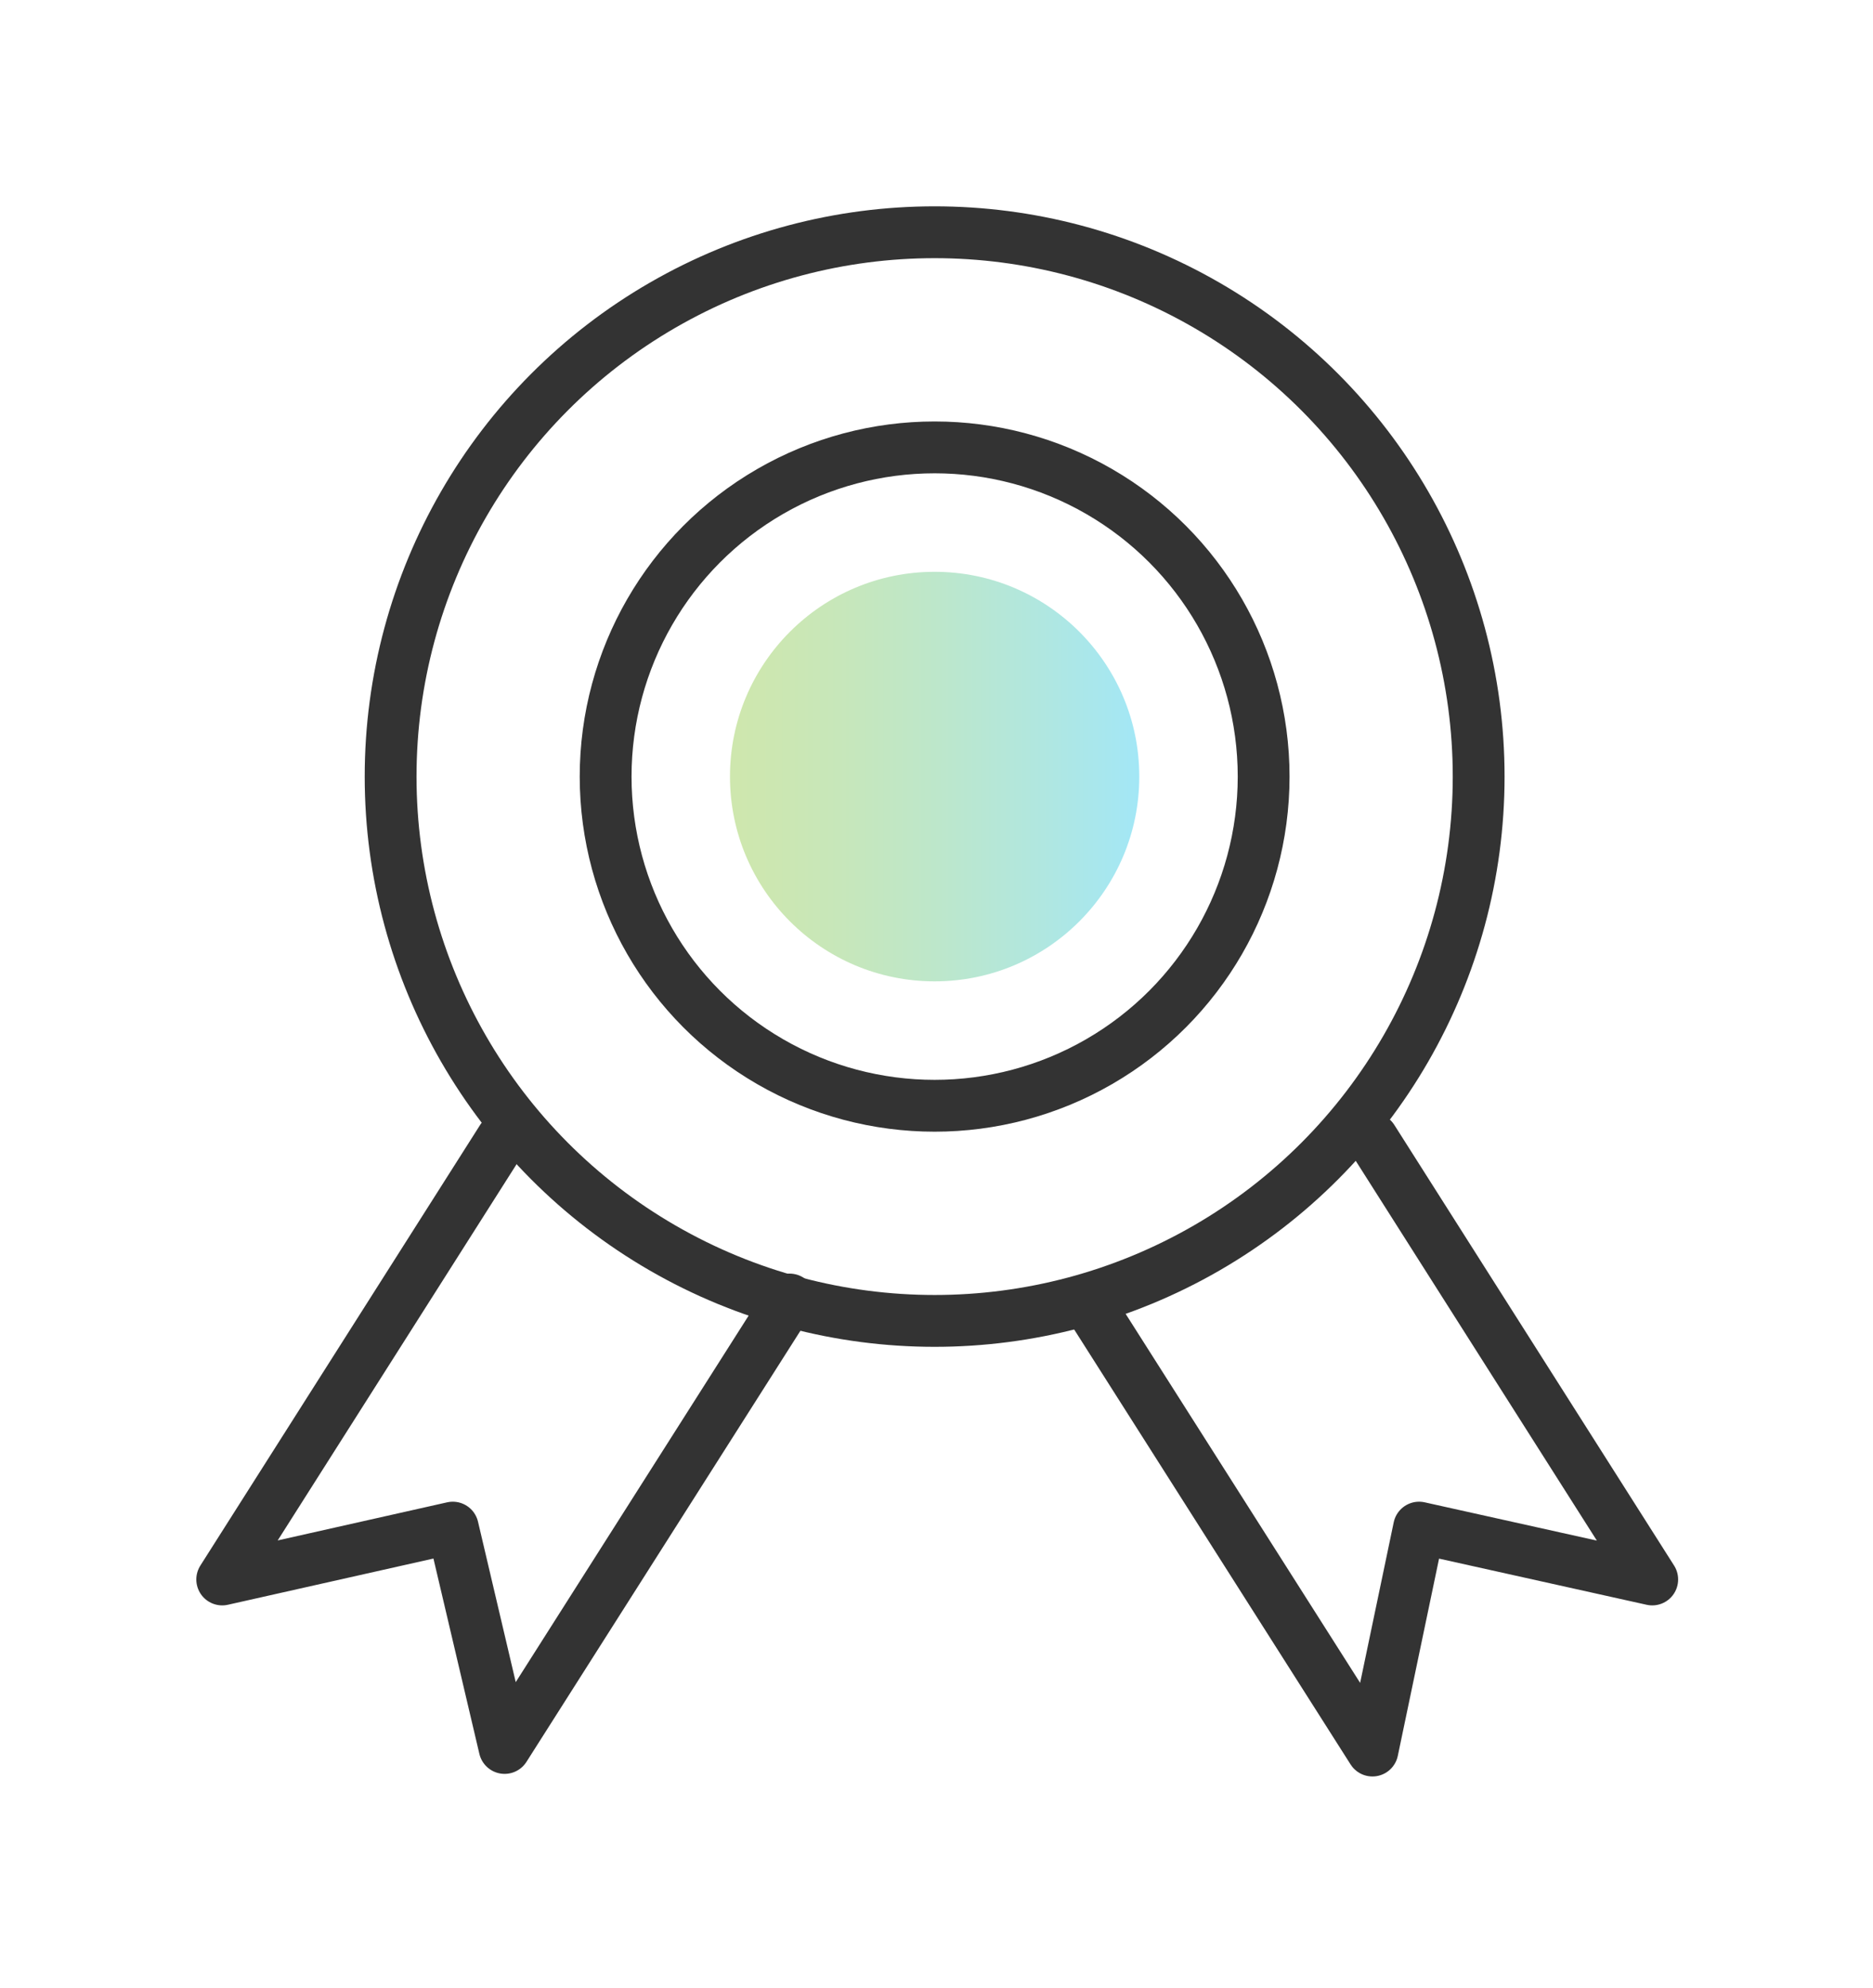
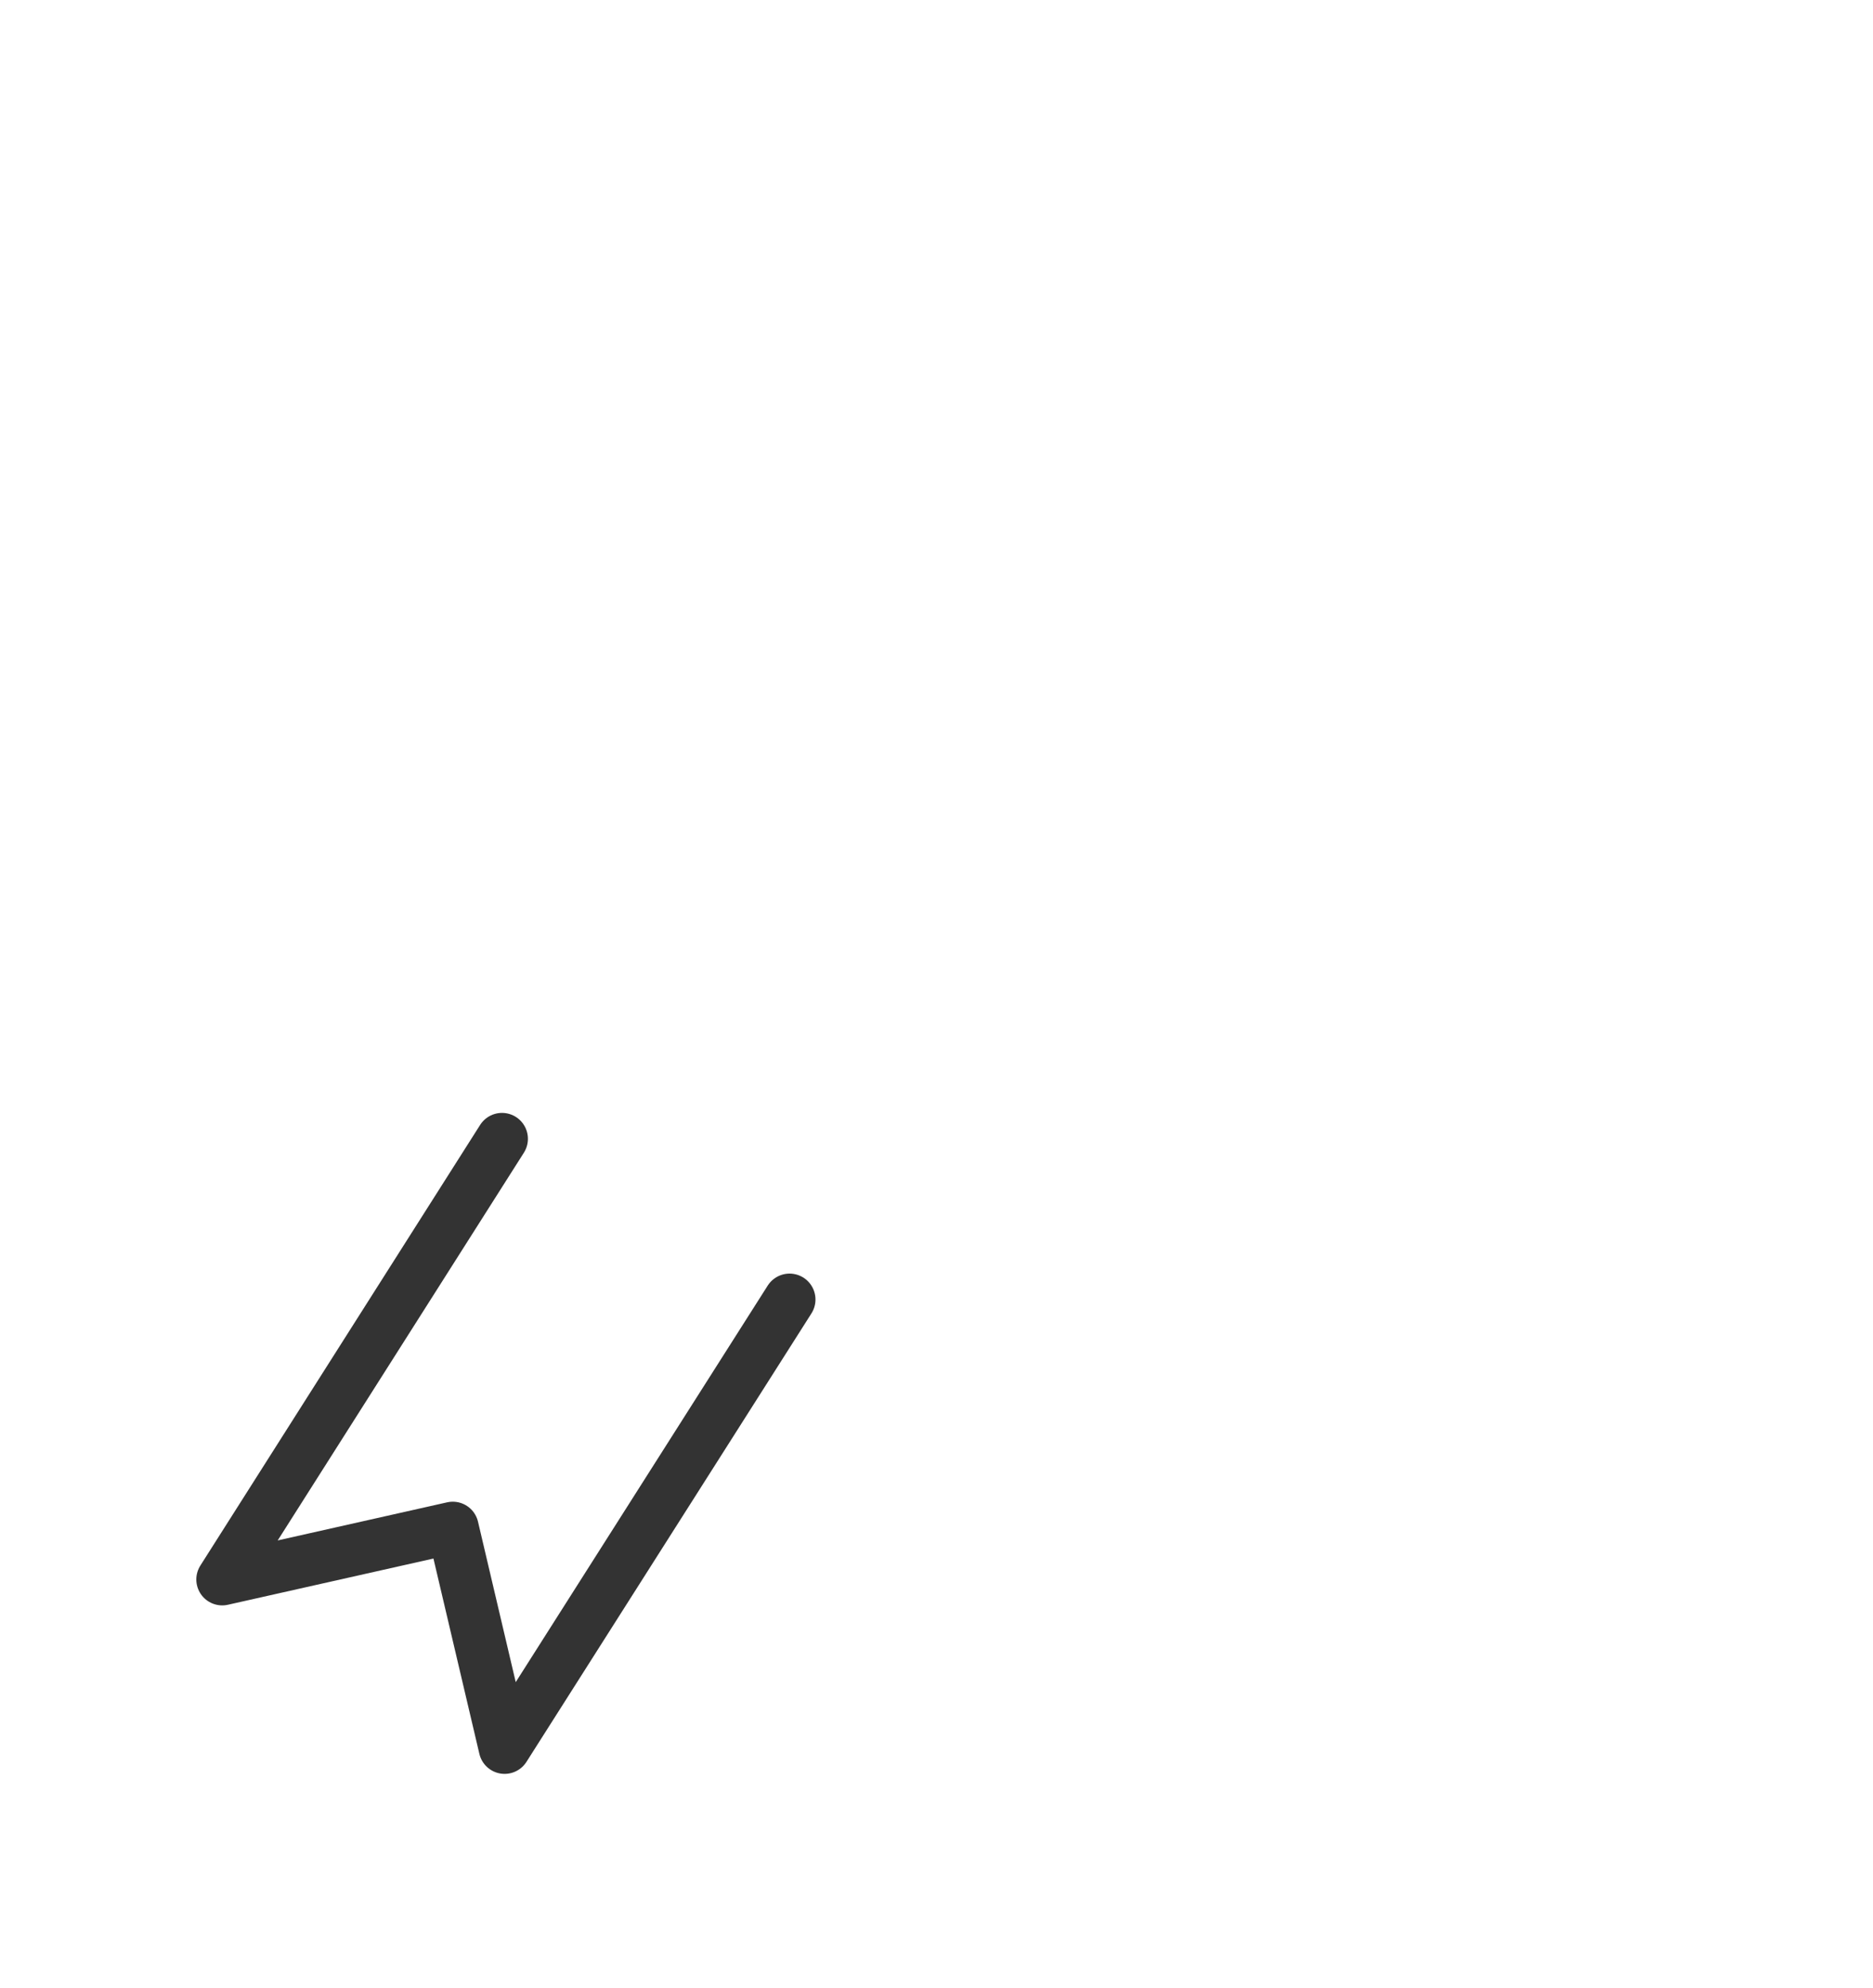
<svg xmlns="http://www.w3.org/2000/svg" id="Layer_1" x="0px" y="0px" viewBox="0 0 72.3 76.7" style="enable-background:new 0 0 72.3 76.7;" xml:space="preserve" width="72.3" height="76.7">
  <style type="text/css">	.st0{opacity:0.36;}	.st1{fill:none;}	.st2{opacity:0.36;fill:url(#SVGID_1_);enable-background:new    ;}	.st3{fill:none;stroke:#333333;stroke-width:2;stroke-linecap:round;stroke-linejoin:round;stroke-miterlimit:10;}</style>
  <g transform="translate(-4.022 2.06)">
    <g transform="translate(1 35.875)" class="st0">
-       <path class="st1" d="M56,6L66.8,23l-9-2L56,29.6L45,12.3" />
      <path class="st1" d="M22.4,6L11.6,23l8.9-2l2,8.5l11-17.3" />
    </g>
    <linearGradient id="SVGID_1_" gradientUnits="userSpaceOnUse" x1="-80.19" y1="136.177" x2="-79.192" y2="136.177" gradientTransform="matrix(15.724 0 0 -15.724 1293.23 2169.166)">
      <stop offset="0" style="stop-color:#78BE1E" />
      <stop offset="0.102" style="stop-color:#72BE28" />
      <stop offset="0.273" style="stop-color:#63BE42" />
      <stop offset="0.493" style="stop-color:#49BE6C" />
      <stop offset="0.749" style="stop-color:#26BEA6" />
      <stop offset="1" style="stop-color:#00BEE6" />
    </linearGradient>
-     <ellipse class="st2" cx="40.1" cy="27.9" rx="7.9" ry="7.9" />
-     <ellipse class="st3" cx="40.1" cy="27.9" rx="21" ry="21" />
-     <ellipse class="st3" cx="40.1" cy="27.9" rx="12.7" ry="12.7" />
    <g transform="translate(1 35.875)">
-       <path class="st3" d="M56,6L66.8,23l-9-2L56,29.6L45,12.3" />
      <path class="st3" d="M22.4,6L11.6,23l8.9-2l2,8.5l11-17.3" />
    </g>
  </g>
</svg>